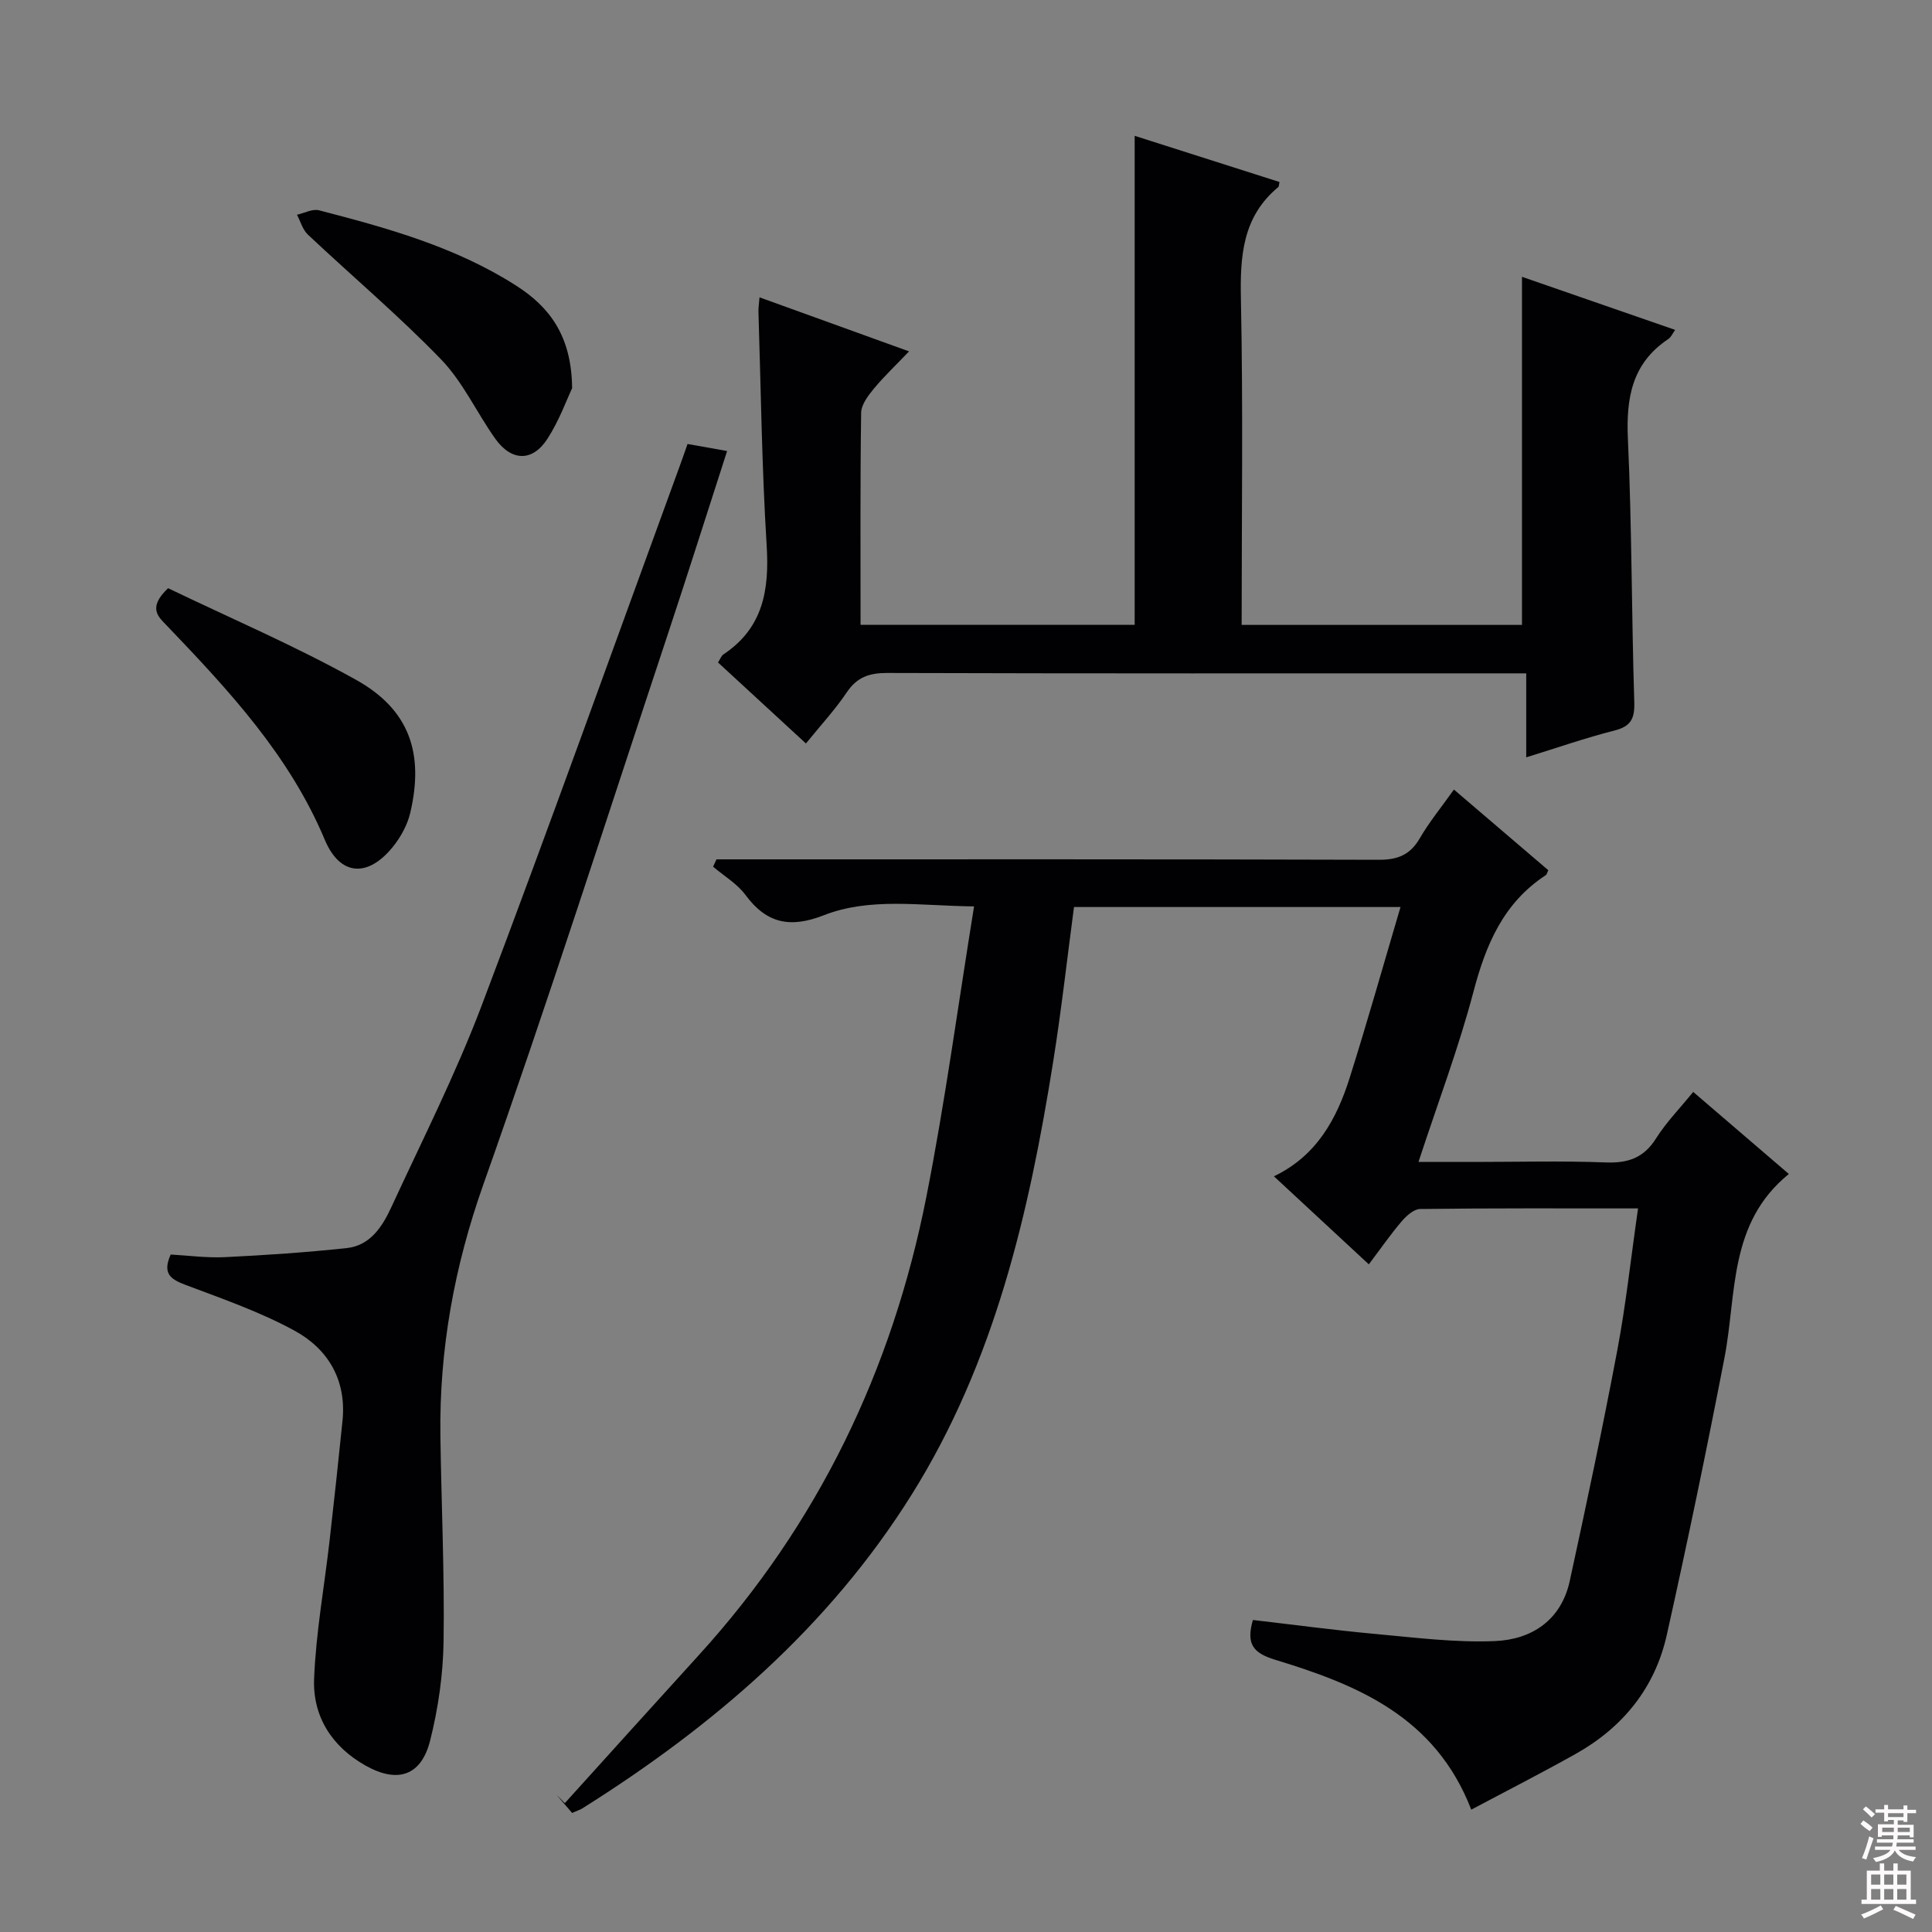
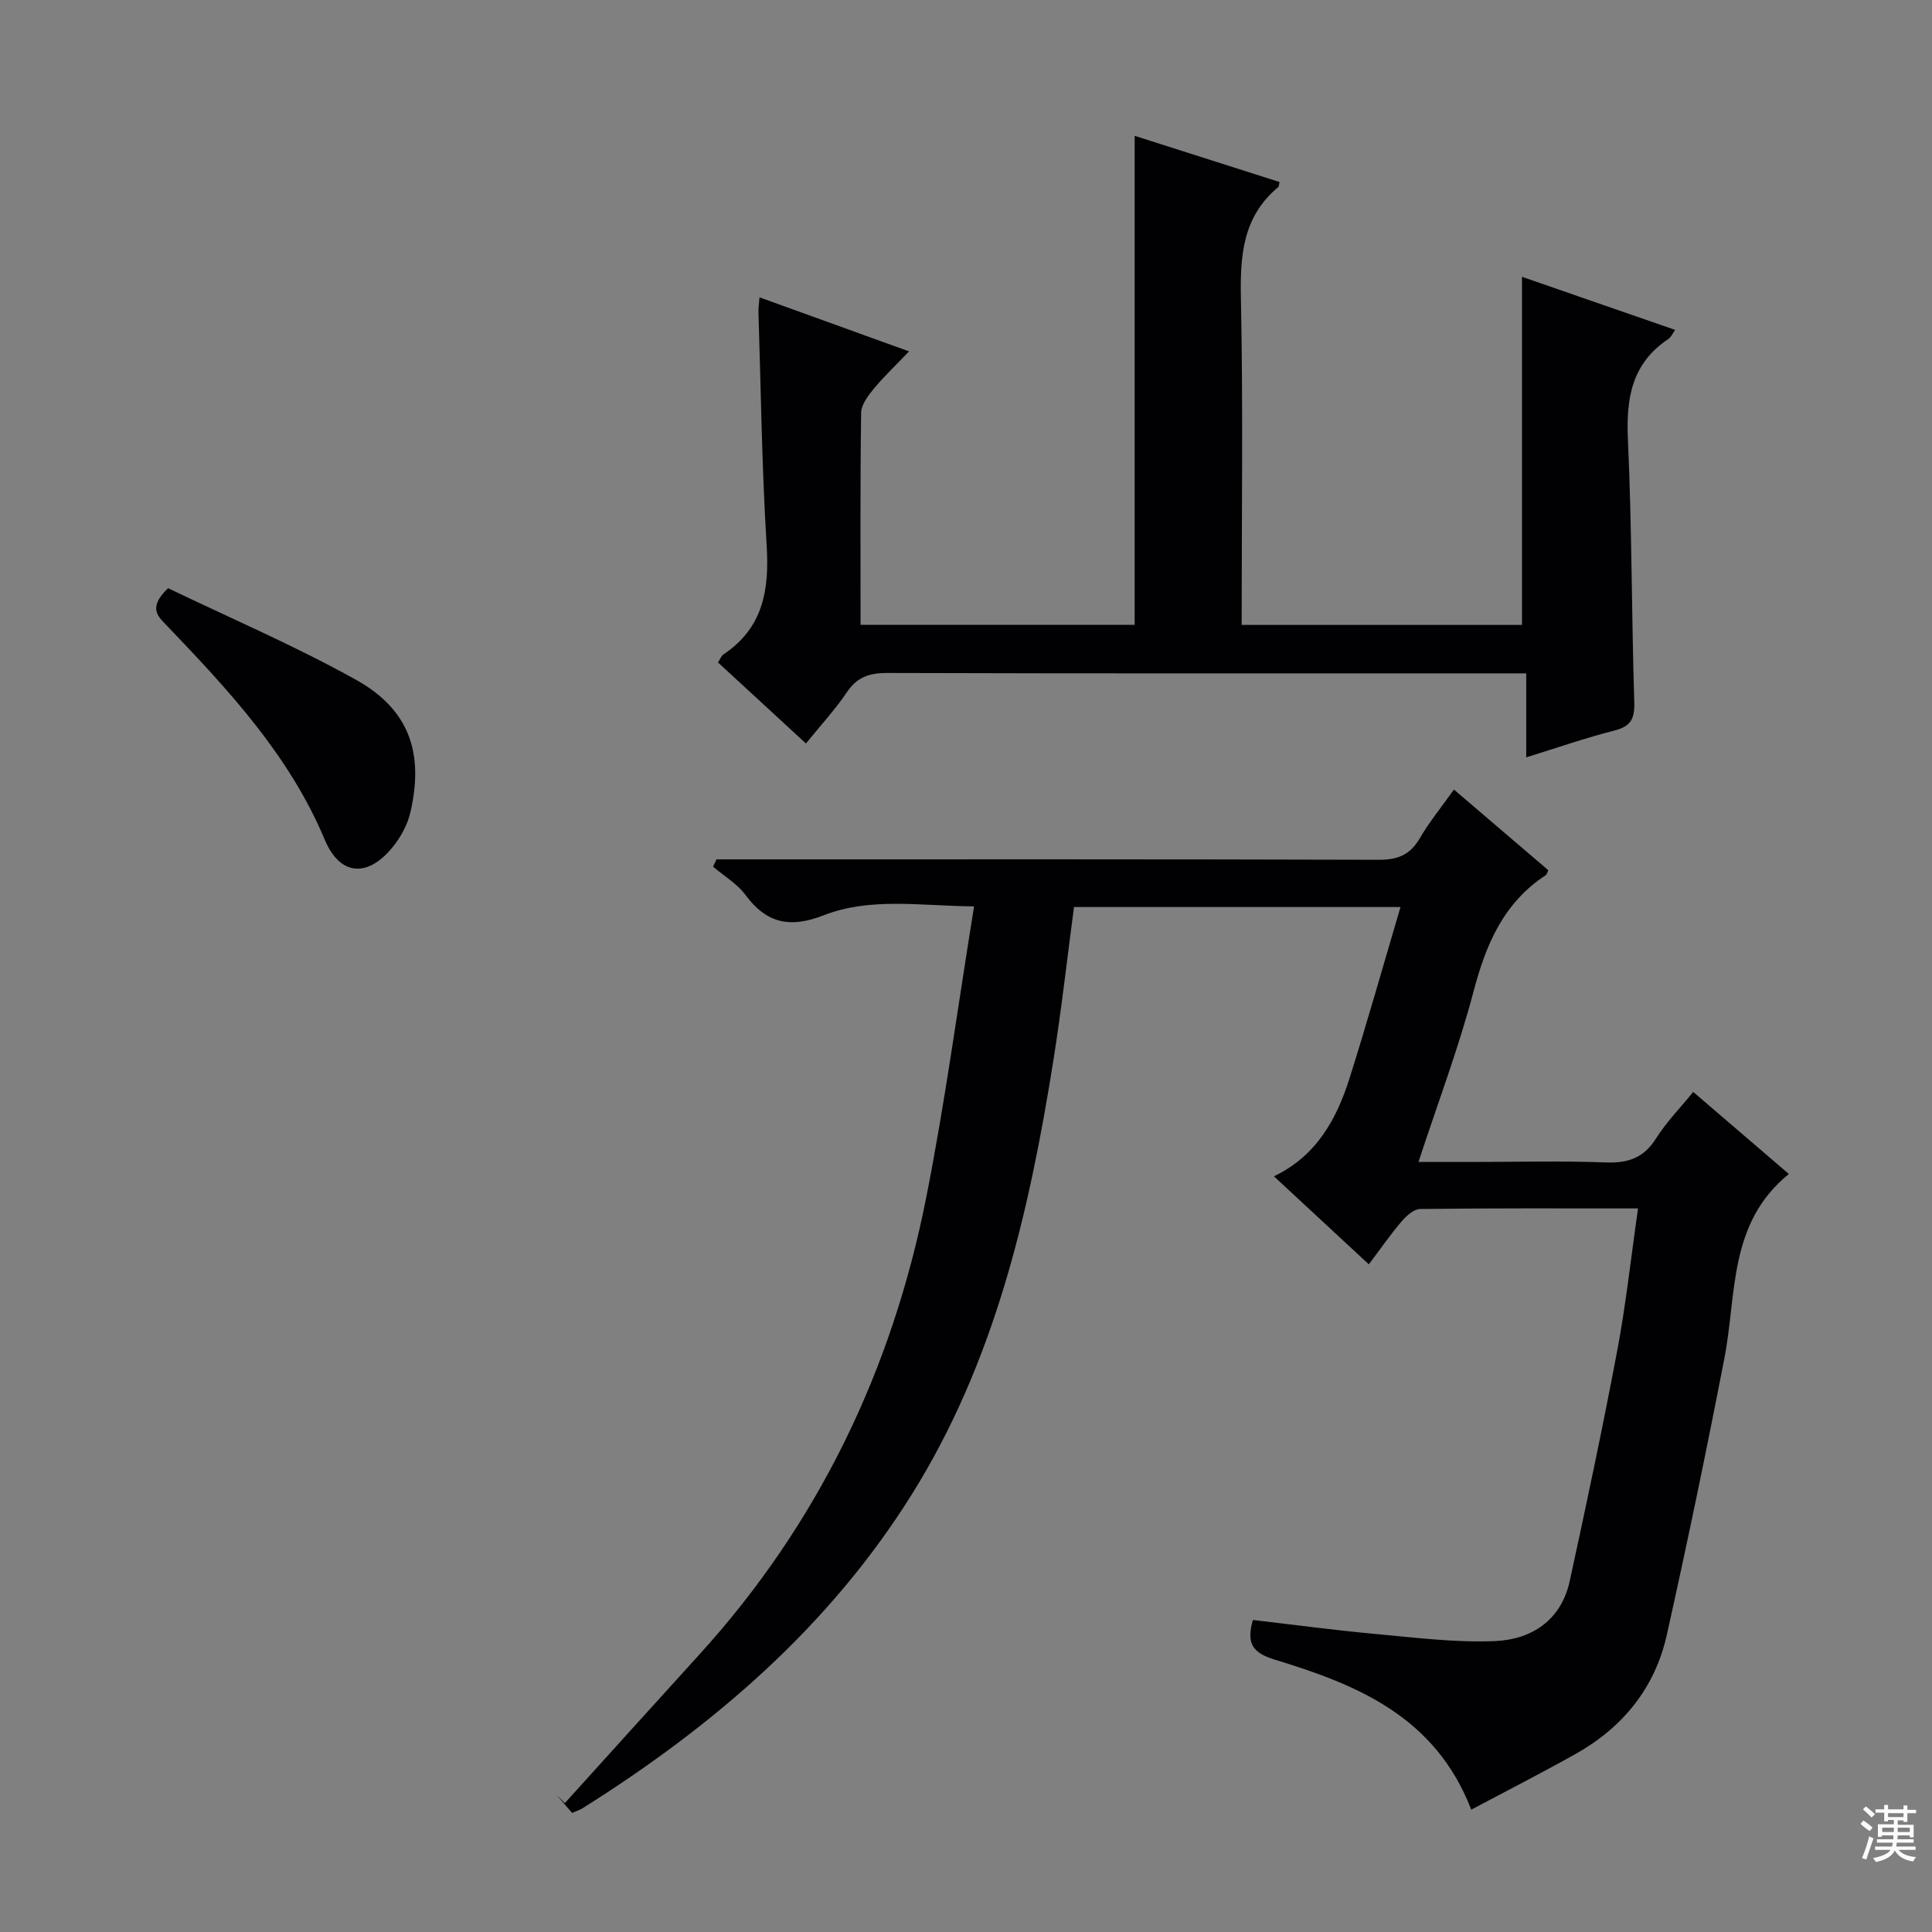
<svg xmlns="http://www.w3.org/2000/svg" enable-background="new 0 0 400 400" viewBox="0 0 400 400">
  <rect x="0" y="0" width="400" height="400" fill="#808080" stroke="none" />
  <g fill="#010103">
    <path d="m339.14 250.19c-15.54 0-30.34-.07-45.13.12-1.31.02-2.86 1.44-3.84 2.59-2.33 2.74-4.39 5.72-6.77 8.87-6.7-6.22-13.01-12.08-19.65-18.23 8.88-4.25 13.01-11.9 15.7-20.43 3.63-11.5 6.9-23.11 10.51-35.32-23.17 0-45.22 0-67.6 0-1.42 10.66-2.61 21.35-4.3 31.95-5.01 31.46-12.14 62.28-29.33 89.74-17.16 27.41-41.02 47.86-68.1 64.89-.54.34-1.17.53-2.18.98-1.08-1.25-2.15-2.5-3.23-3.75.57.57 1.15 1.15 1.72 1.72 9.25-10.22 18.47-20.46 27.75-30.65 24.71-27.15 40.03-59.05 47.1-94.86 3.88-19.65 6.54-39.54 9.88-60.15-11.32-.12-21.51-1.92-31.16 1.85-6.86 2.68-11.77 1.73-16.15-4.2-1.73-2.34-4.45-3.94-6.72-5.87.23-.51.47-1.01.7-1.52h5.12c44 0 87.99-.05 131.99.09 3.95.01 6.5-1.02 8.5-4.45 1.98-3.4 4.51-6.49 7.07-10.09 6.76 5.78 13.17 11.25 19.54 16.7-.24.48-.3.87-.52 1.02-8.75 5.72-12.4 14.34-14.97 24.12-3.07 11.66-7.37 22.99-11.39 35.26h11.29c9.17 0 18.34-.25 27.49.1 4.62.18 7.88-.95 10.42-4.99 2.11-3.35 4.95-6.24 7.68-9.61 6.69 5.74 13.21 11.34 19.8 16.99-12.54 10.19-10.77 24.8-13.32 38.02-3.71 19.19-7.69 38.34-11.95 57.42-2.44 10.94-9.08 19.13-18.85 24.62-7.04 3.95-14.24 7.62-21.63 11.55-7.47-19.32-23.67-25.88-40.62-31.04-4.61-1.4-6.01-3.31-4.59-8.23 8.36.97 16.83 2.11 25.33 2.89 8.23.75 16.53 1.82 24.75 1.48 7.64-.31 13.75-4.32 15.52-12.45 3.46-15.88 6.83-31.78 9.84-47.74 1.78-9.41 2.8-18.97 4.3-29.39z" />
    <path d="m157.25 61.56c10.24 3.7 20.16 7.29 30.96 11.19-2.7 2.83-5.15 5.14-7.29 7.72-1.19 1.44-2.6 3.3-2.63 4.99-.21 14.48-.12 28.97-.12 43.91h56.75c0-33.63 0-67.31 0-101.25 9.72 3.1 19.88 6.34 29.98 9.56-.14.72-.12.94-.21 1.02-7.46 6.16-7.96 14.32-7.77 23.29.46 22.31.15 44.63.15 67.39h58.04c0-23.89 0-47.91 0-72.07 10.19 3.53 20.79 7.21 31.71 10.99-.52.71-.83 1.5-1.41 1.89-7.54 5.02-8.76 12.21-8.37 20.73.83 18.12.75 36.27 1.32 54.41.11 3.46-.68 5.05-4.14 5.93-5.93 1.5-11.72 3.53-18.23 5.54 0-5.89 0-11.27 0-17.39-2.49 0-4.43 0-6.37 0-41.98 0-83.97.05-125.95-.08-3.69-.01-6.24.86-8.36 4.02-2.39 3.56-5.34 6.74-8.45 10.58-6.17-5.68-12.1-11.14-18.2-16.77.43-.67.66-1.37 1.13-1.68 8.21-5.47 9.51-13.33 8.94-22.55-1-16.09-1.19-32.23-1.7-48.35-.03-.81.11-1.62.22-3.02z" />
-     <path d="m142.35 91.92c2.88.51 5.31.95 8.19 1.46-4.19 12.96-8.23 25.74-12.45 38.46-12.55 37.81-24.69 75.77-37.99 113.32-6.05 17.07-9.17 34.25-8.92 52.19.2 14.15.86 28.29.66 42.43-.1 6.89-1.1 13.91-2.79 20.6-1.84 7.31-6.76 8.89-13.38 5.16-6.97-3.92-10.95-10.19-10.64-17.97.38-9.57 2.12-19.08 3.21-28.63.94-8.25 1.83-16.5 2.67-24.76.86-8.43-2.96-14.88-9.95-18.69-7.08-3.86-14.82-6.56-22.4-9.41-3.11-1.17-5.04-2.28-3.22-6.34 3.66.2 7.46.72 11.22.54 8.43-.41 16.86-.98 25.24-1.88 4.84-.52 7.35-4.43 9.19-8.4 6.4-13.87 13.33-27.55 18.73-41.8 13.99-36.95 27.28-74.16 40.85-111.27.57-1.54 1.11-3.1 1.78-5.01z" />
    <path d="m34.8 121.78c12.82 6.17 26.22 11.9 38.88 18.95 11.01 6.12 14.18 15.13 11.26 27.55-.58 2.49-1.95 4.99-3.56 7-5.17 6.44-10.96 6.15-14.13-1.4-7.32-17.46-19.83-30.89-32.59-44.23-1.79-1.87-4.24-3.72.14-7.87z" />
-     <path d="m118.45 80.38c-1.1 2.31-2.66 6.68-5.11 10.47-3.12 4.82-7.47 4.68-10.83-.06-3.83-5.4-6.66-11.69-11.19-16.38-8.74-9.04-18.4-17.2-27.57-25.83-1.09-1.02-1.53-2.73-2.26-4.12 1.53-.34 3.21-1.27 4.56-.92 14.14 3.66 28.23 7.57 40.71 15.53 6.92 4.4 11.59 10.36 11.69 21.31z" />
  </g>
  <path d="m385.2 377.6.6-.7c.6.4 1.3.9 1.9 1.5l-.6.7c-.8-.5-1.4-1-1.9-1.5zm.3 7.1c.6-1.4 1.1-2.9 1.5-4.5.3.1.6.3.9.4-.5 1.4-1 2.9-1.5 4.4zm.2-10.1.6-.6c.7.5 1.3 1.1 1.9 1.6l-.7.7c-.6-.6-1.2-1.2-1.8-1.7zm8.4-.8h.8v.9h1.8v.7h-1.8v1.8h-.8v-.3h-1.2v.9h3.3v2.6h-.8v-.4h-2.5c0 .3 0 .6-.1.8h3.4v.7h-3.5c0 .3-.1.6-.1.8h4v.7h-3.5c.7.9 1.9 1.3 3.6 1.5-.2.2-.4.5-.6.9-1.9-.3-3.2-1.1-3.8-2.3-.5 1.1-1.8 2-3.9 2.4-.2-.3-.4-.5-.6-.8 1.9-.4 3.1-.9 3.6-1.7h-3.2v-.7h3.5c.1-.2.1-.5.2-.8h-3.3v-.7h3.4c0-.2 0-.5 0-.8h-2.4v.3h-.8v-2.6h3.3v-.9h-1.2v.3h-.8v-1.8h-1.8v-.7h1.8v-.9h.8v.9h3.2zm-4.4 5.5h2.4c0-.3 0-.6 0-.9h-2.4zm1.2-3.1h3.2v-.8h-3.2zm4.4 2.2h-2.4v.9h2.5v-.9z" fill="#fcfafa" />
-   <path d="m389.2 385.8h.9v1.5h1.9v-1.5h.9v1.5h2.7v6h1.1v.9h-11.3v-.9h1.1v-6h2.7zm.2 8.7.5.8c-1.2.6-2.5 1.3-4 1.9-.2-.3-.3-.6-.6-.8 1.6-.6 3-1.3 4.1-1.9zm-2-4.3h1.9v-2.1h-1.9zm0 3.1h1.9v-2.2h-1.9zm2.7-3.1h1.9v-2.1h-1.9zm0 3.1h1.9v-2.2h-1.9zm2.4 1.3c1.4.6 2.7 1.2 4.1 1.8l-.5.9c-1.5-.7-2.8-1.4-4.1-1.9zm2.2-6.5h-1.9v2.1h1.9zm-1.9 5.2h1.9v-2.2h-1.9z" fill="#fcfafa" />
</svg>